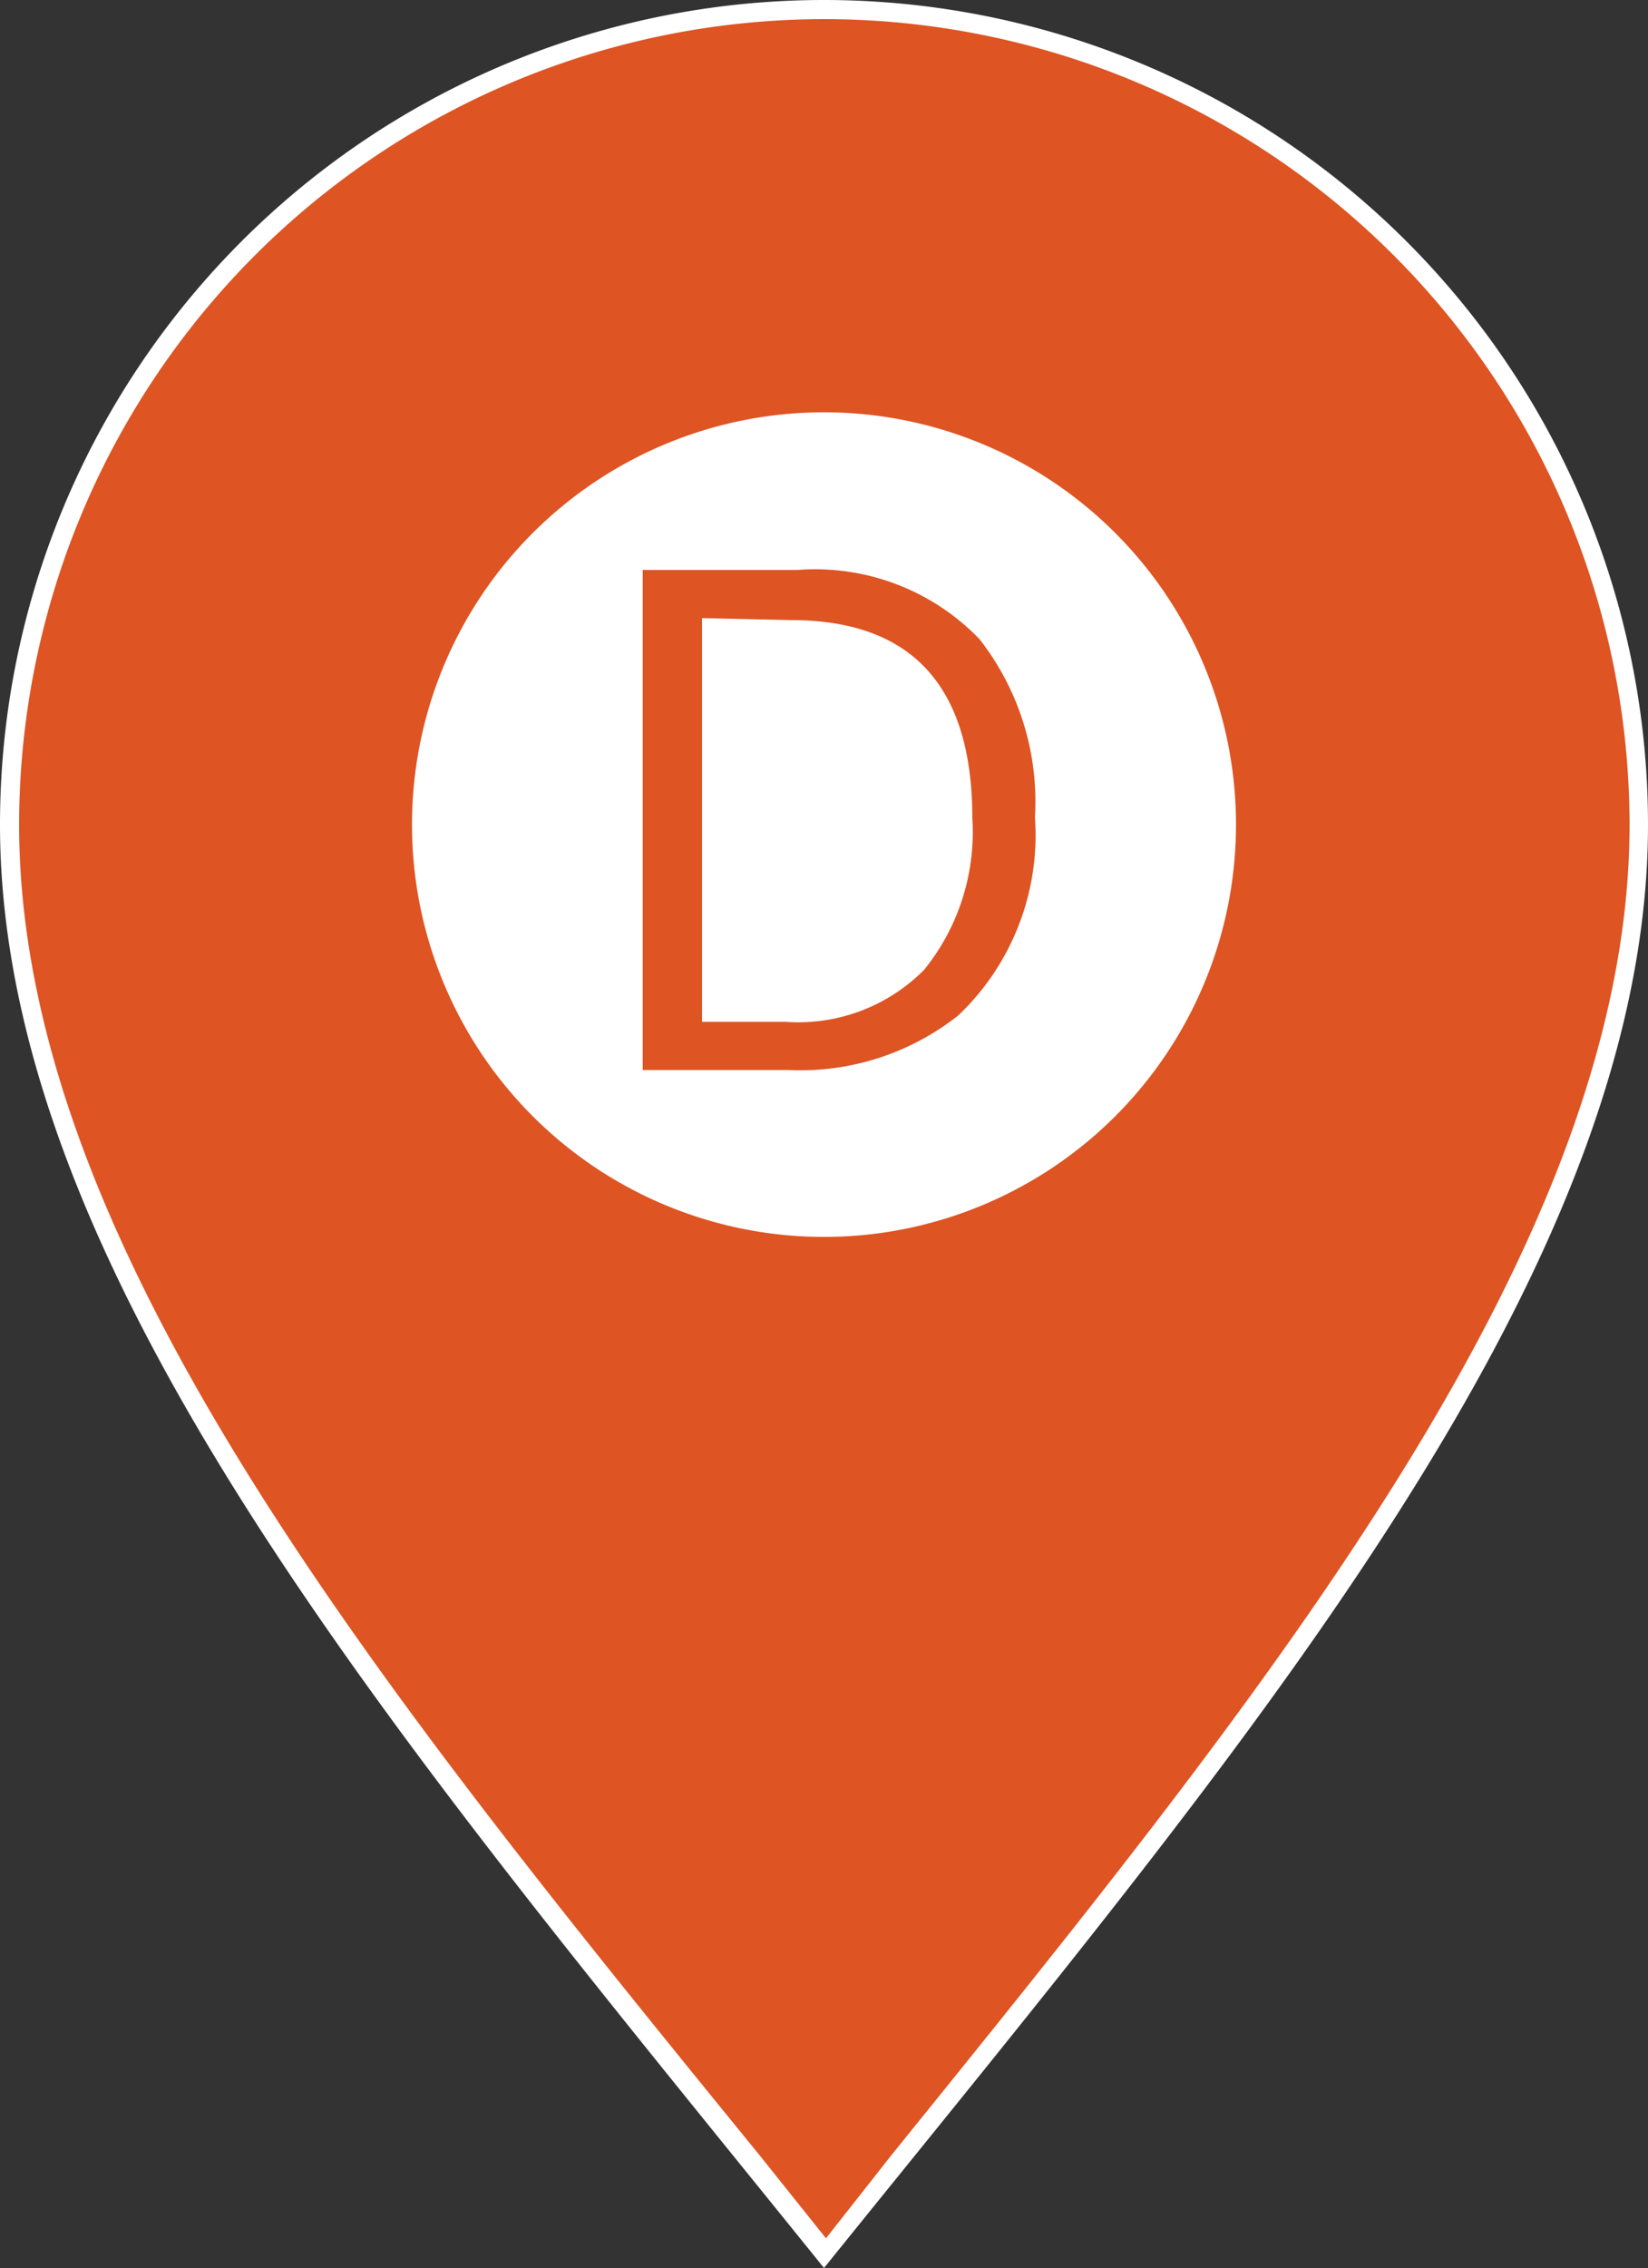
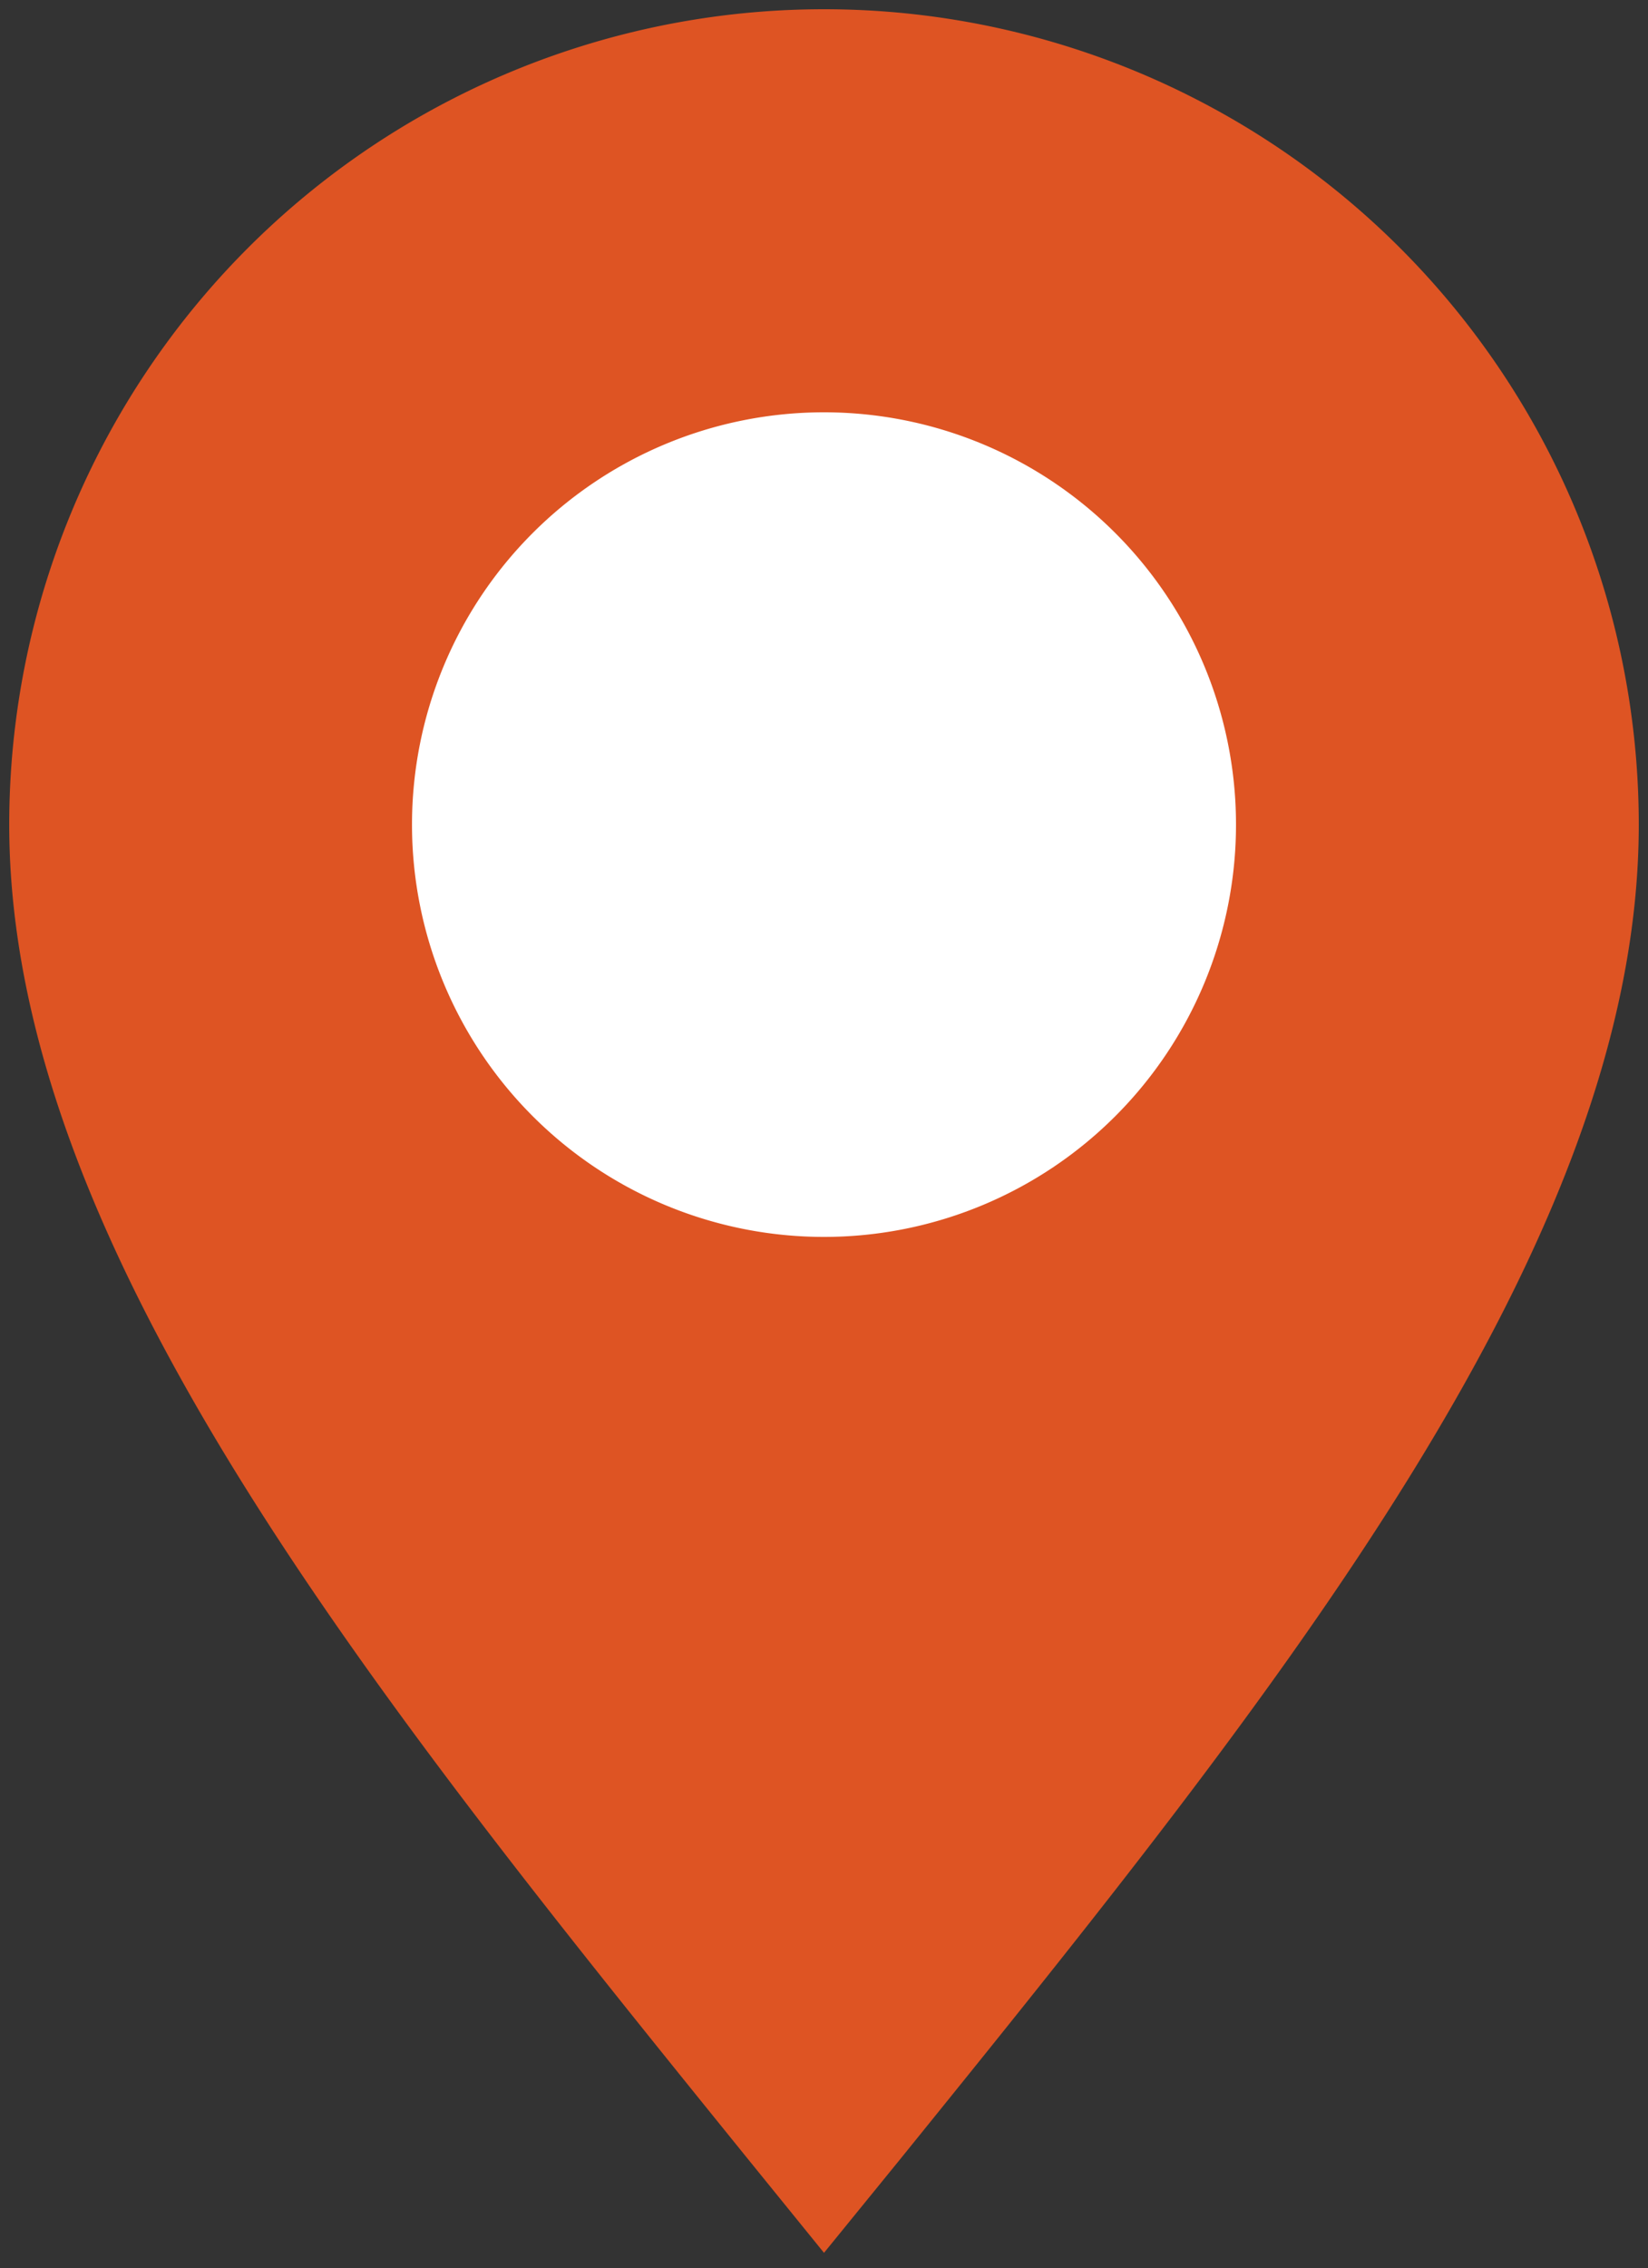
<svg xmlns="http://www.w3.org/2000/svg" viewBox="0 0 25 34.38">
  <rect x="0" y="0" width="25" height="34.38" fill="#333333" stroke="none" />
  <defs>
    <style>.cls-1{fill:#de5423;}.cls-2{fill:#fff;}</style>
  </defs>
  <g id="レイヤー_2" data-name="レイヤー 2">
    <g id="レイヤー_1-2" data-name="レイヤー 1">
      <path class="cls-1" d="M11.52,32.91C5.74,25.77.28,19,.28,12.64a12.36,12.36,0,0,1,24.72,0C25,19,19.55,25.76,13.78,32.89l-1.14,1.4Z" transform="translate(-0.14 -0.14)" />
-       <path class="cls-2" d="M12.64.43A12.22,12.22,0,0,1,24.86,12.64c0,6.34-5.44,13.05-11.19,20.16l-1,1.27-1-1.25C5.87,25.7.43,19,.43,12.64A12.22,12.22,0,0,1,12.64.43m0-.29A12.5,12.5,0,0,0,.14,12.64c0,6.9,6.25,14.13,12.5,21.88,6.25-7.75,12.5-15,12.5-21.88A12.5,12.5,0,0,0,12.64.14Z" transform="translate(-0.14 -0.14)" />
      <path class="cls-2" d="M12.64,18.89a6.25,6.25,0,1,1,6.25-6.25A6.25,6.25,0,0,1,12.64,18.89Z" transform="translate(-0.14 -0.14)" />
-       <path class="cls-1" d="M9.89,8.78h2.35A3.46,3.46,0,0,1,15,9.83a4,4,0,0,1,.84,2.7,3.77,3.77,0,0,1-1.16,3,3.86,3.86,0,0,1-2.58.83H9.89Zm.9.73v6.12h1.27a2.69,2.69,0,0,0,2.1-.79,3.32,3.32,0,0,0,.73-2.3c0-2-.92-3-2.75-3Z" transform="translate(-0.14 -0.14)" />
    </g>
  </g>
</svg>